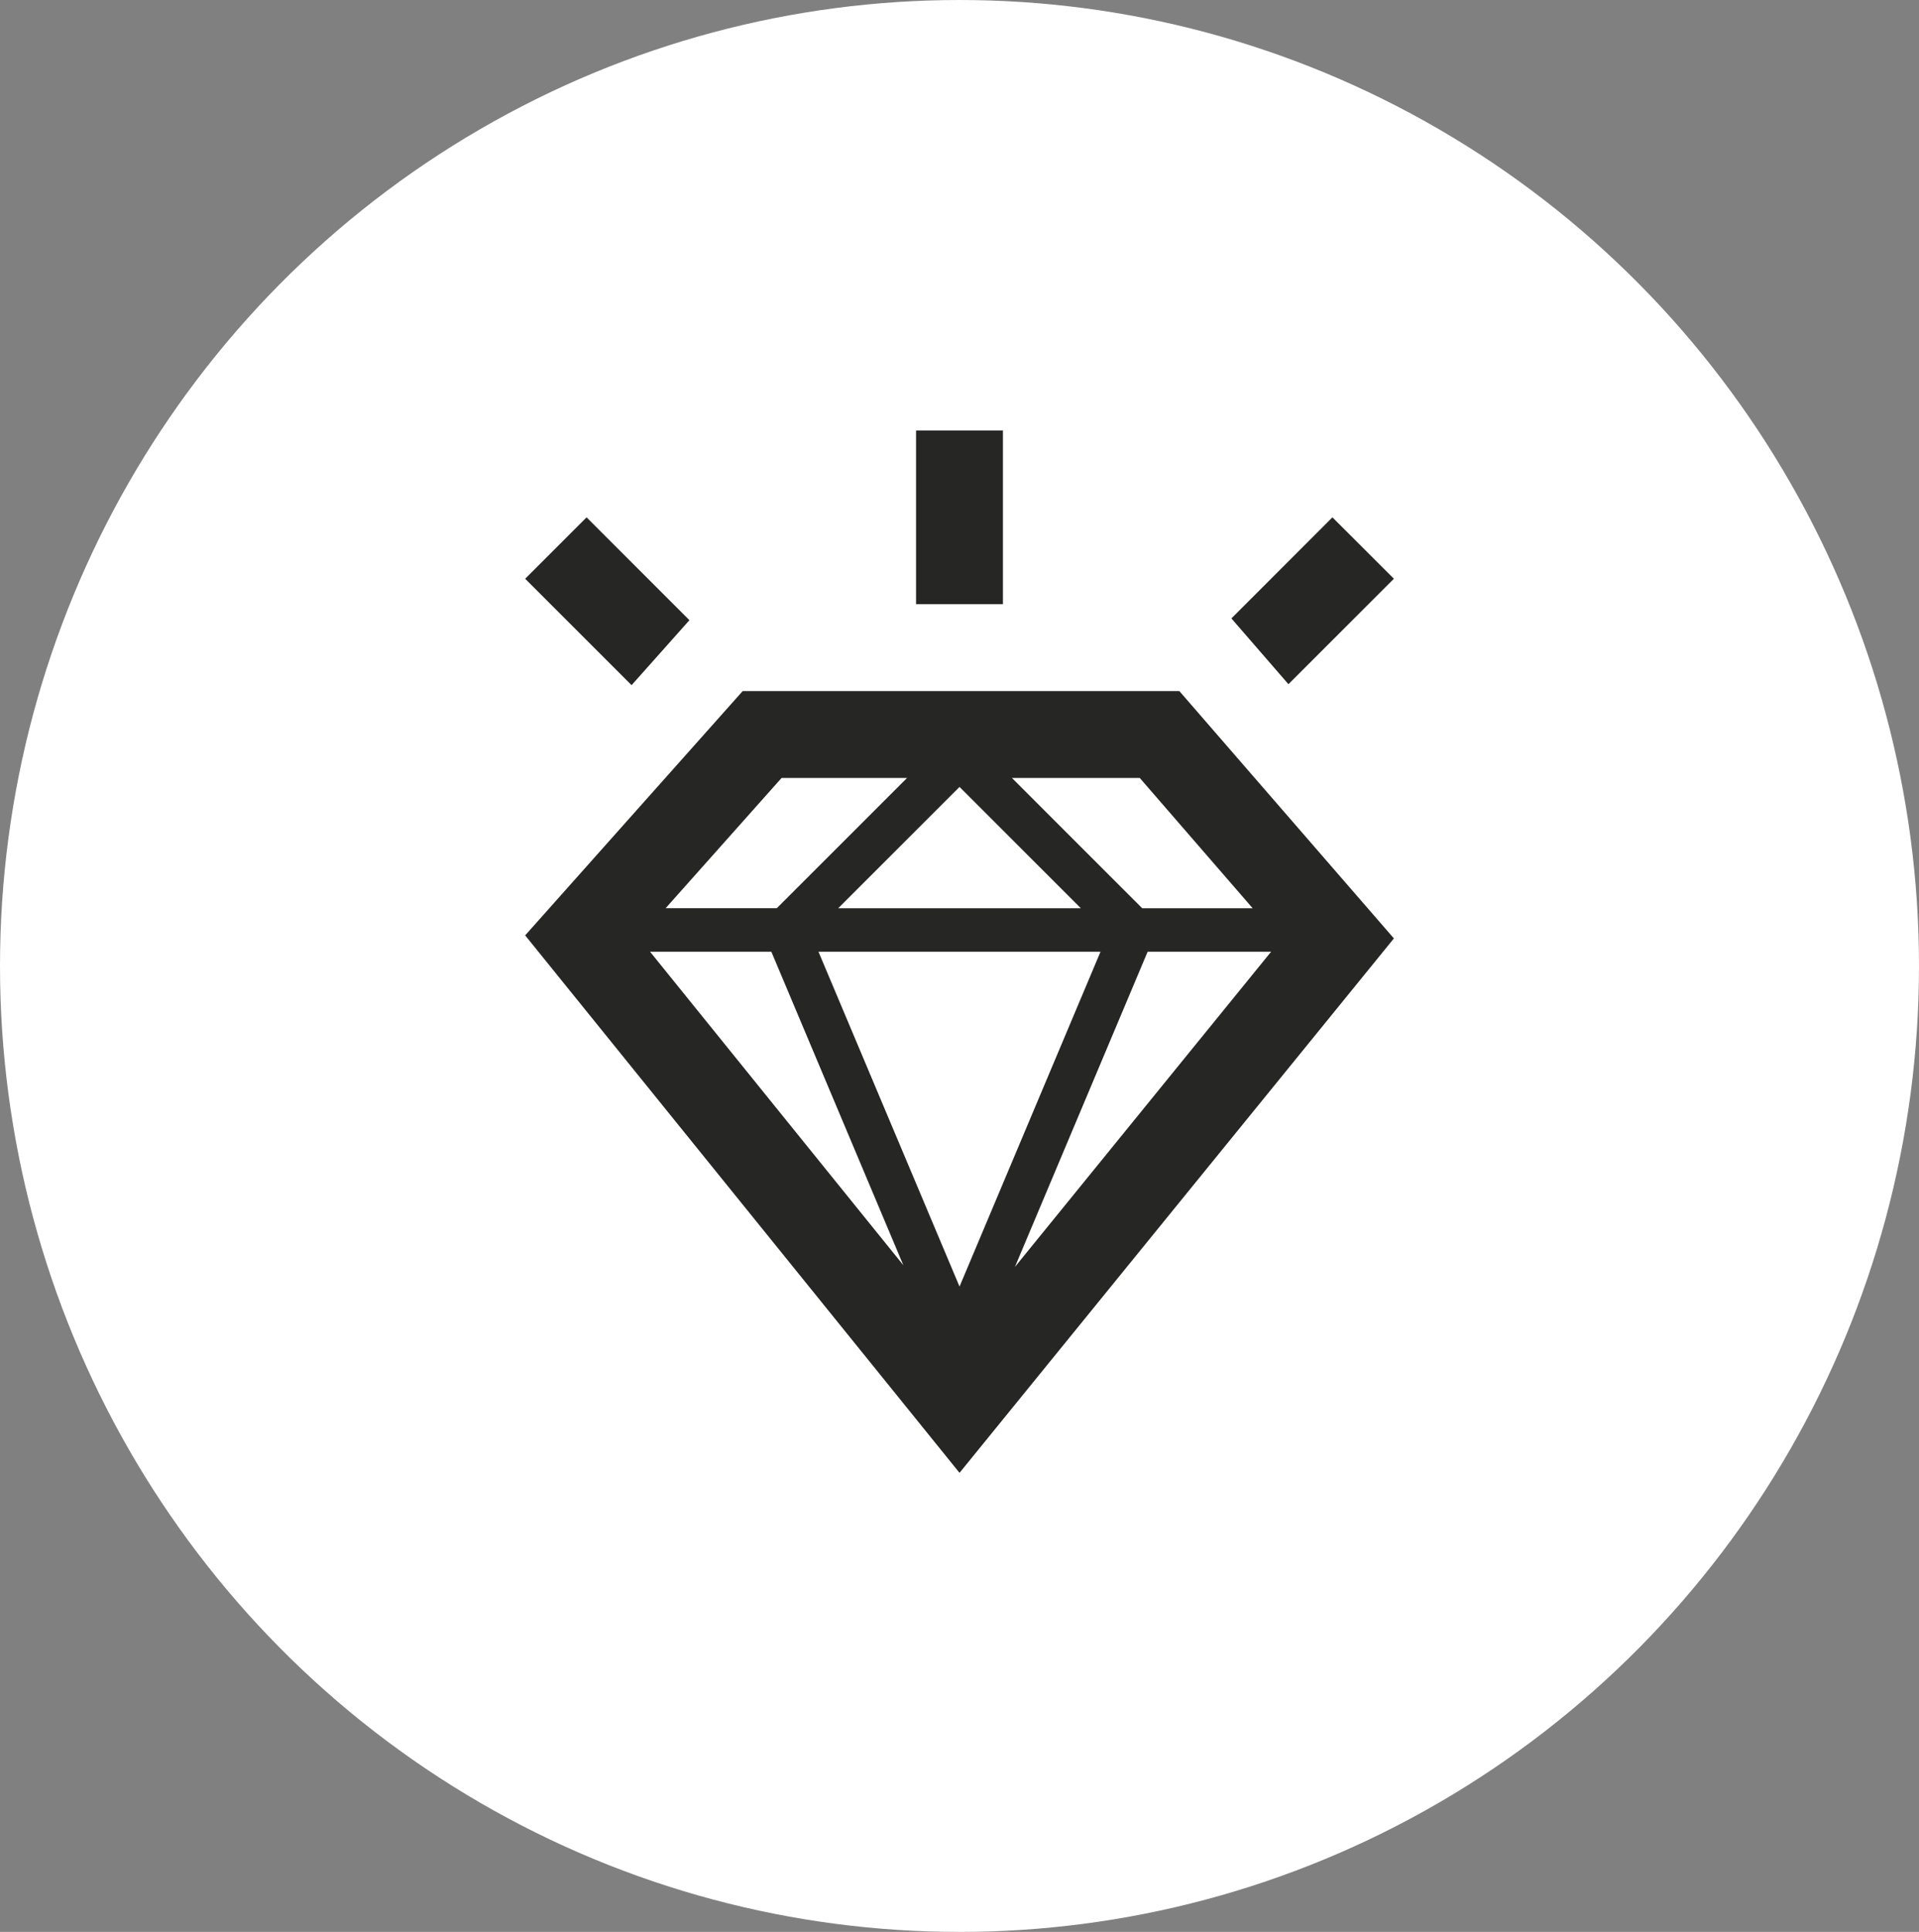
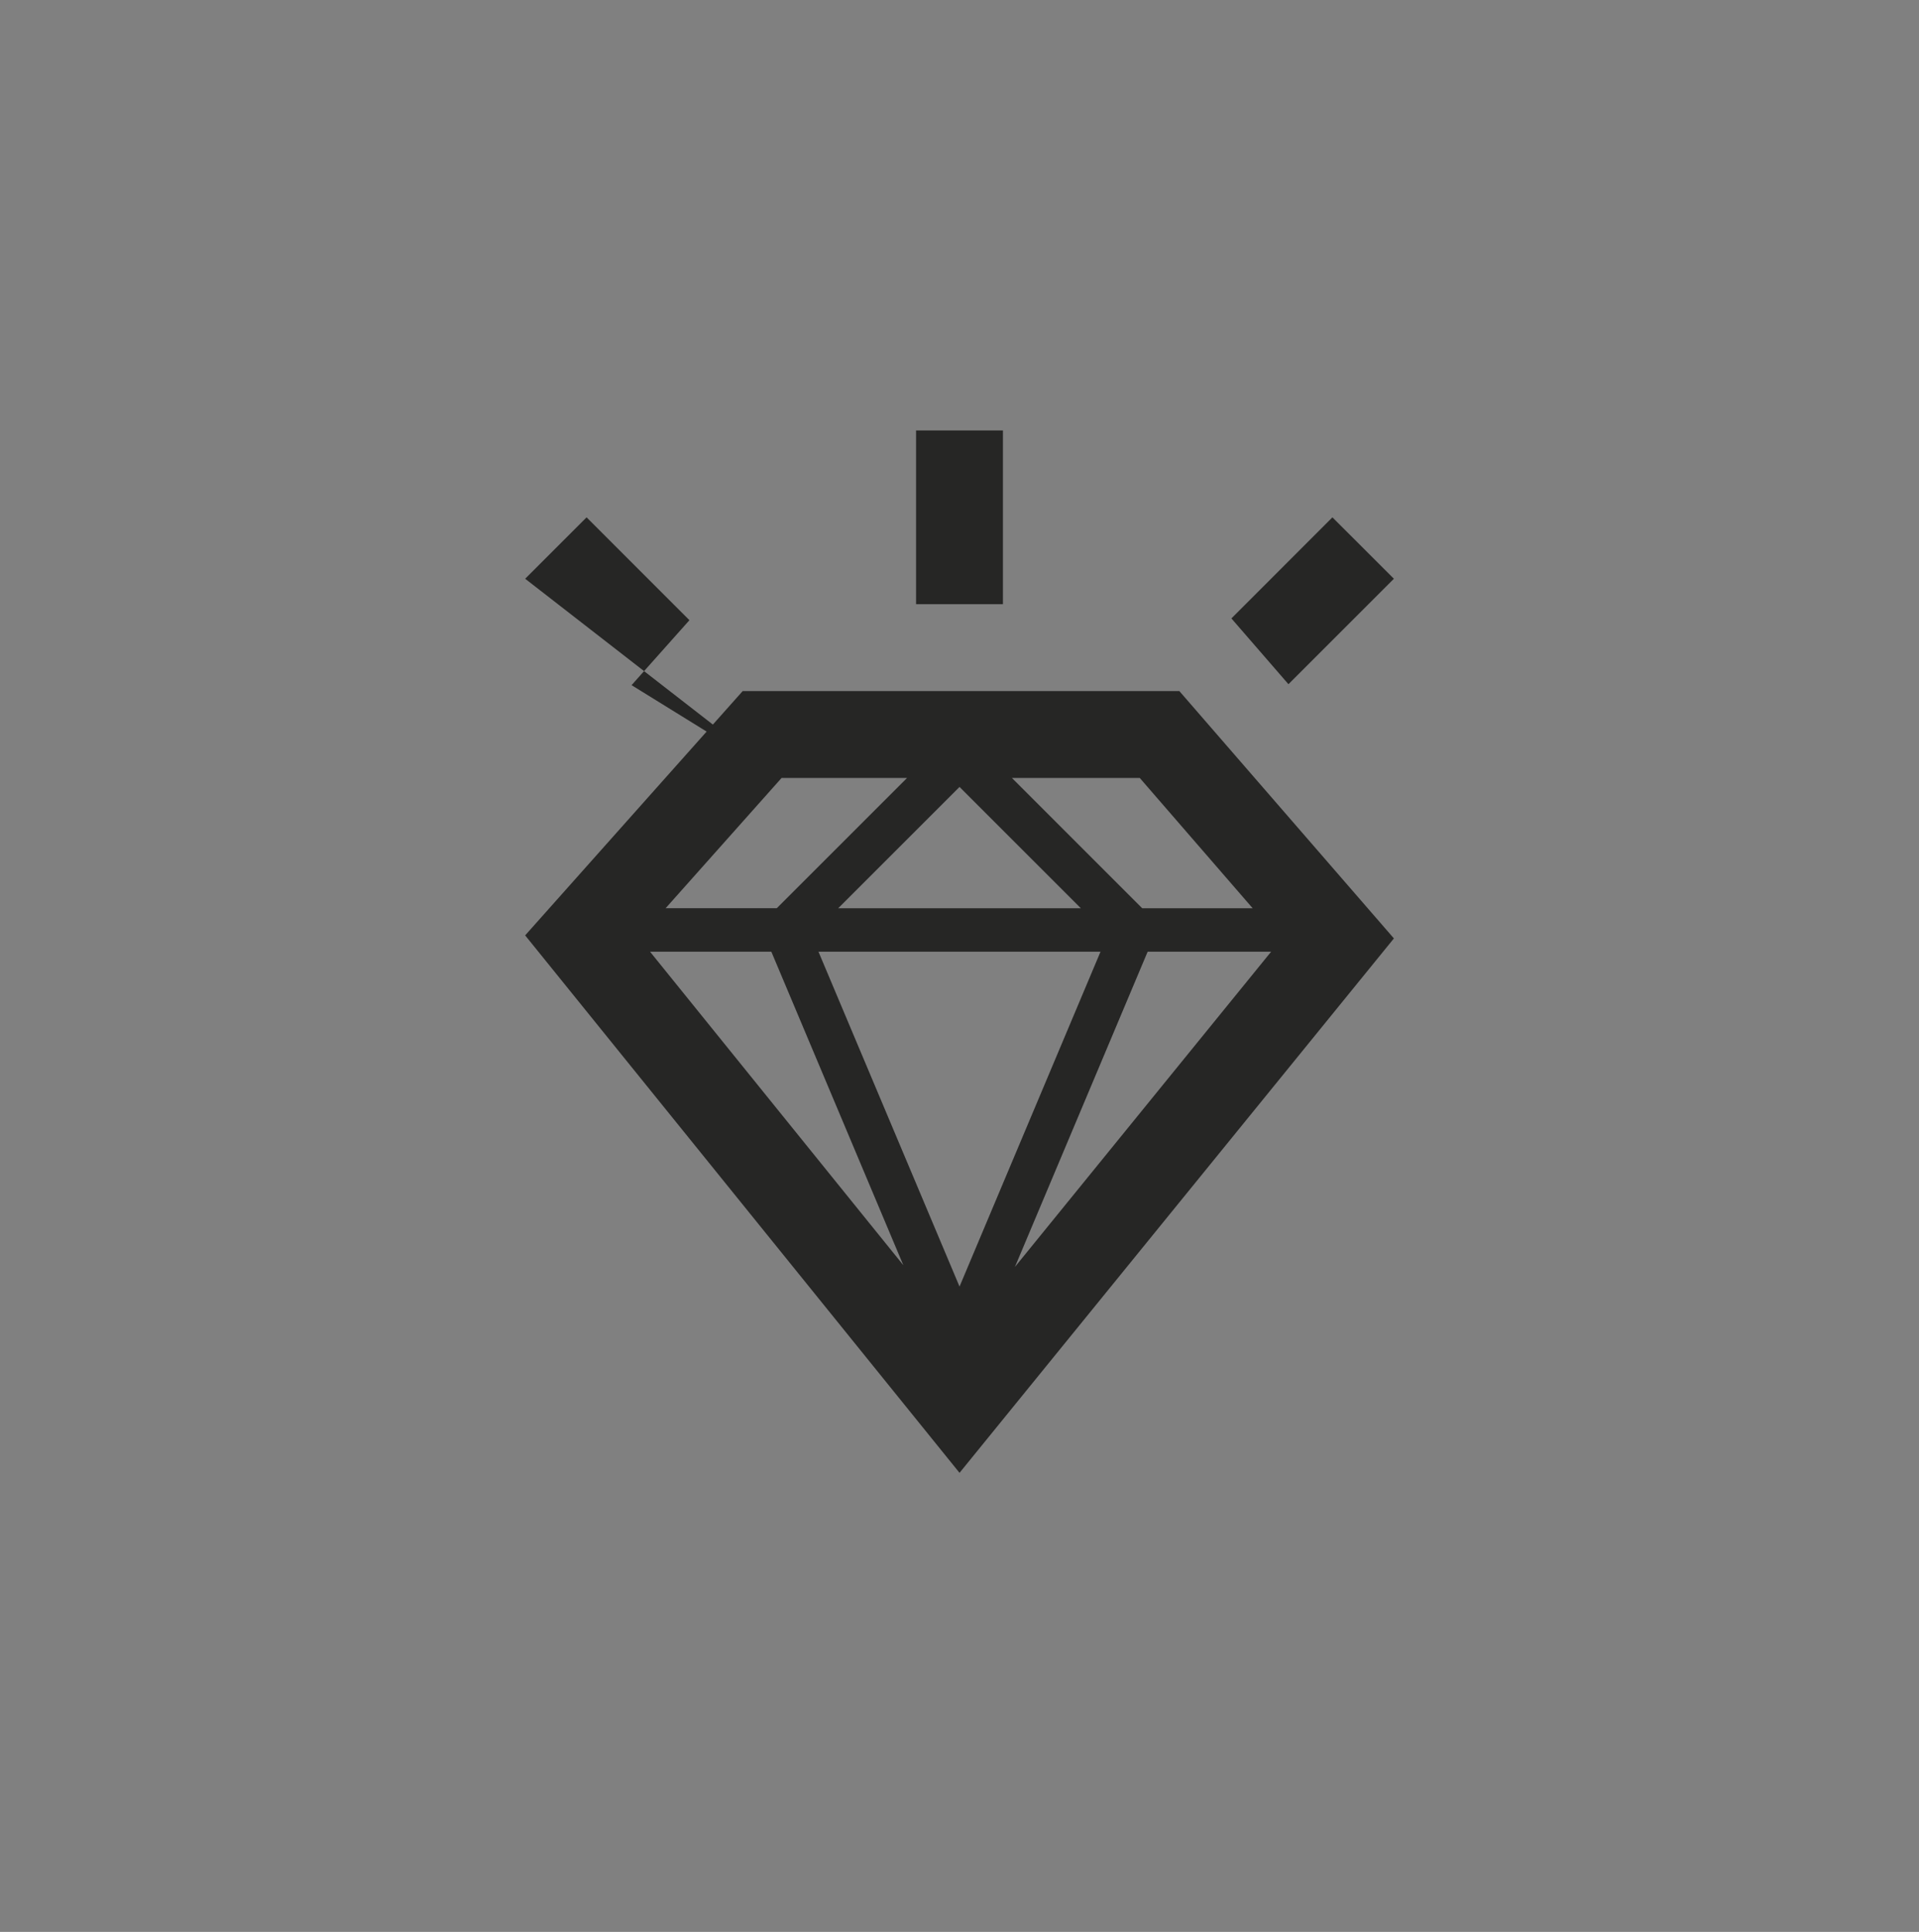
<svg xmlns="http://www.w3.org/2000/svg" width="148" height="149" viewBox="0 0 148 149">
  <rect x="0" y="0" width="148" height="149" fill="#808080" stroke="none" />
  <g id="Group_451" data-name="Group 451" transform="translate(-1085 -1314)">
    <g id="Group_447" data-name="Group 447" transform="translate(66 22)">
-       <ellipse id="Ellipse_13" data-name="Ellipse 13" cx="74" cy="74.5" rx="74" ry="74.5" transform="translate(1019 1292)" fill="#fff" />
-     </g>
-     <path id="iconmonstr-diamond-11" d="M52.454,20.1H18.776L2,38.941,35.5,80.394,69,39.176ZM20.986,40.2l10.18,24.179L11.631,40.2h9.356Zm25.388,0L35.5,66.027,24.621,40.2Zm-20.233-3.35L35.5,27.492l9.356,9.356H26.142ZM50.009,40.2h9.523L39.772,64.513Zm8.1-3.35H49.59L39.541,26.8H49.4ZM21.777,26.8h9.677L21.405,36.847H12.833Zm-11.57-7.155L2,11.436,6.737,6.7l7.932,7.932-4.462,5.011ZM32.148,13.4V0h6.7V13.4Zm24.316,1.1L64.259,6.7,69,11.436l-8.133,8.133-4.4-5.075Z" transform="translate(1123.502 1347.2)" fill="#262625" />
+       </g>
+     <path id="iconmonstr-diamond-11" d="M52.454,20.1H18.776L2,38.941,35.5,80.394,69,39.176ZM20.986,40.2l10.18,24.179L11.631,40.2h9.356Zm25.388,0L35.5,66.027,24.621,40.2Zm-20.233-3.35L35.5,27.492l9.356,9.356H26.142ZM50.009,40.2h9.523L39.772,64.513Zm8.1-3.35H49.59L39.541,26.8H49.4ZM21.777,26.8h9.677L21.405,36.847H12.833ZL2,11.436,6.737,6.7l7.932,7.932-4.462,5.011ZM32.148,13.4V0h6.7V13.4Zm24.316,1.1L64.259,6.7,69,11.436l-8.133,8.133-4.4-5.075Z" transform="translate(1123.502 1347.2)" fill="#262625" />
  </g>
</svg>